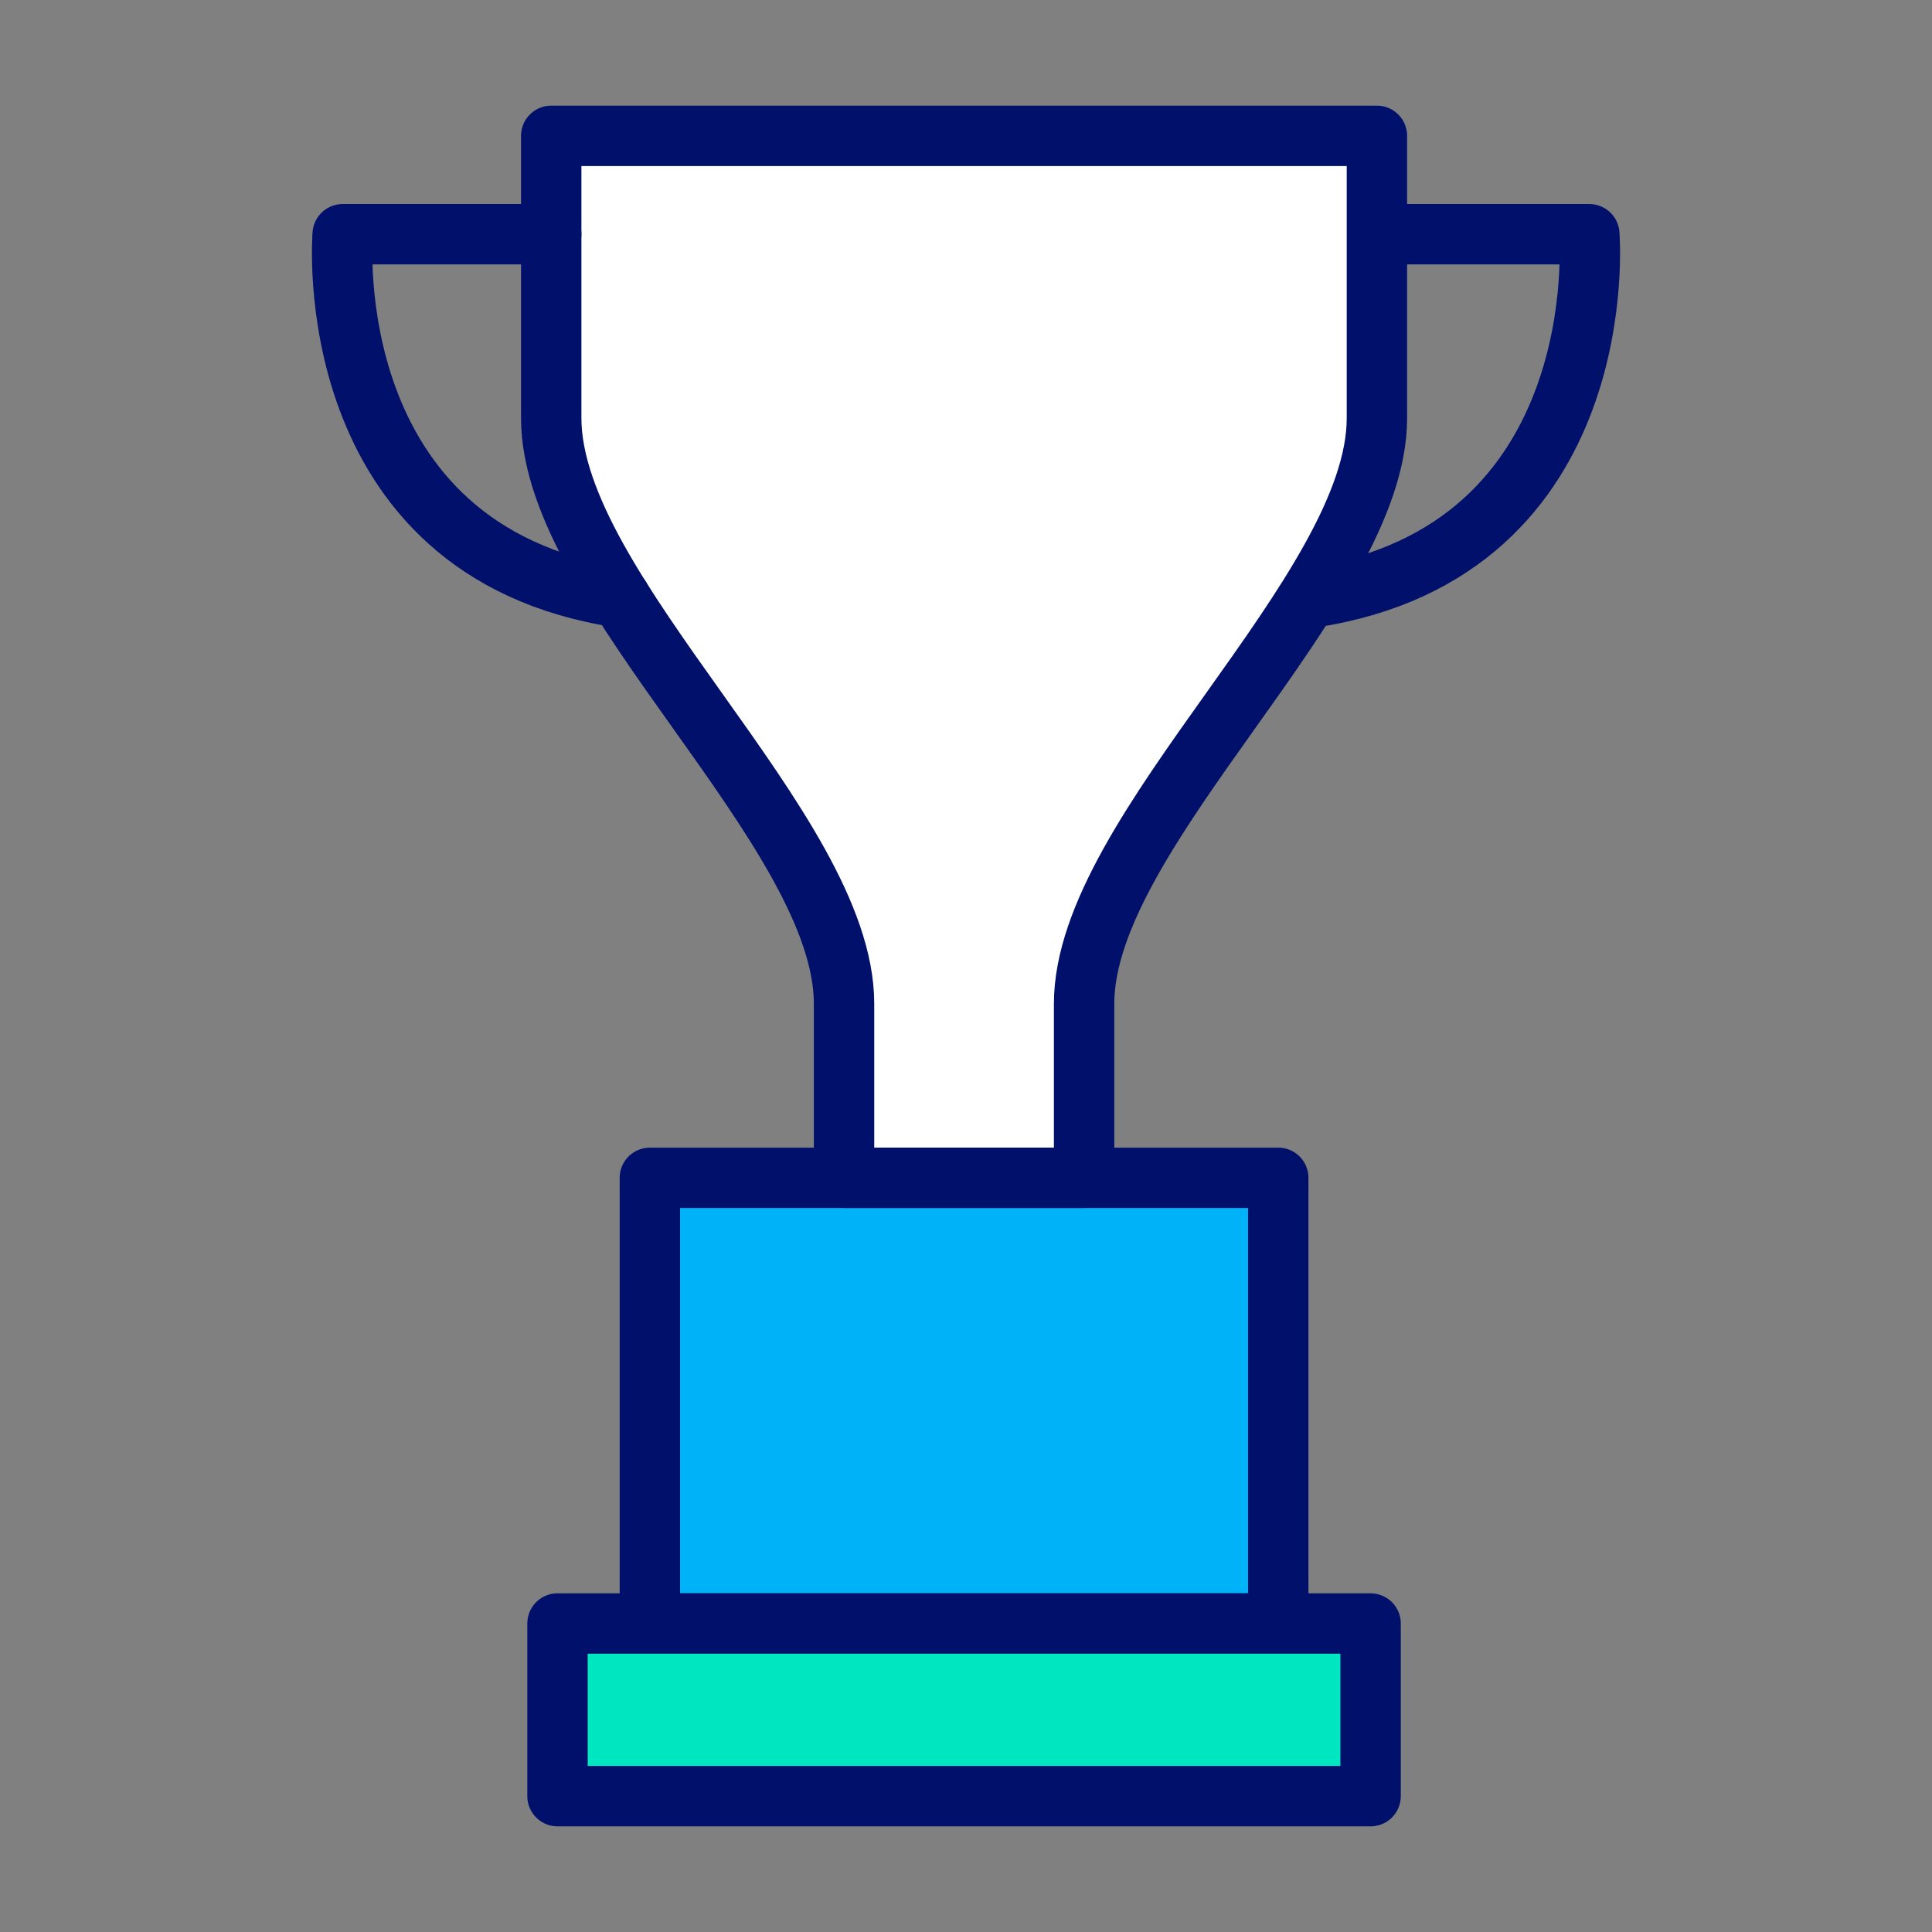
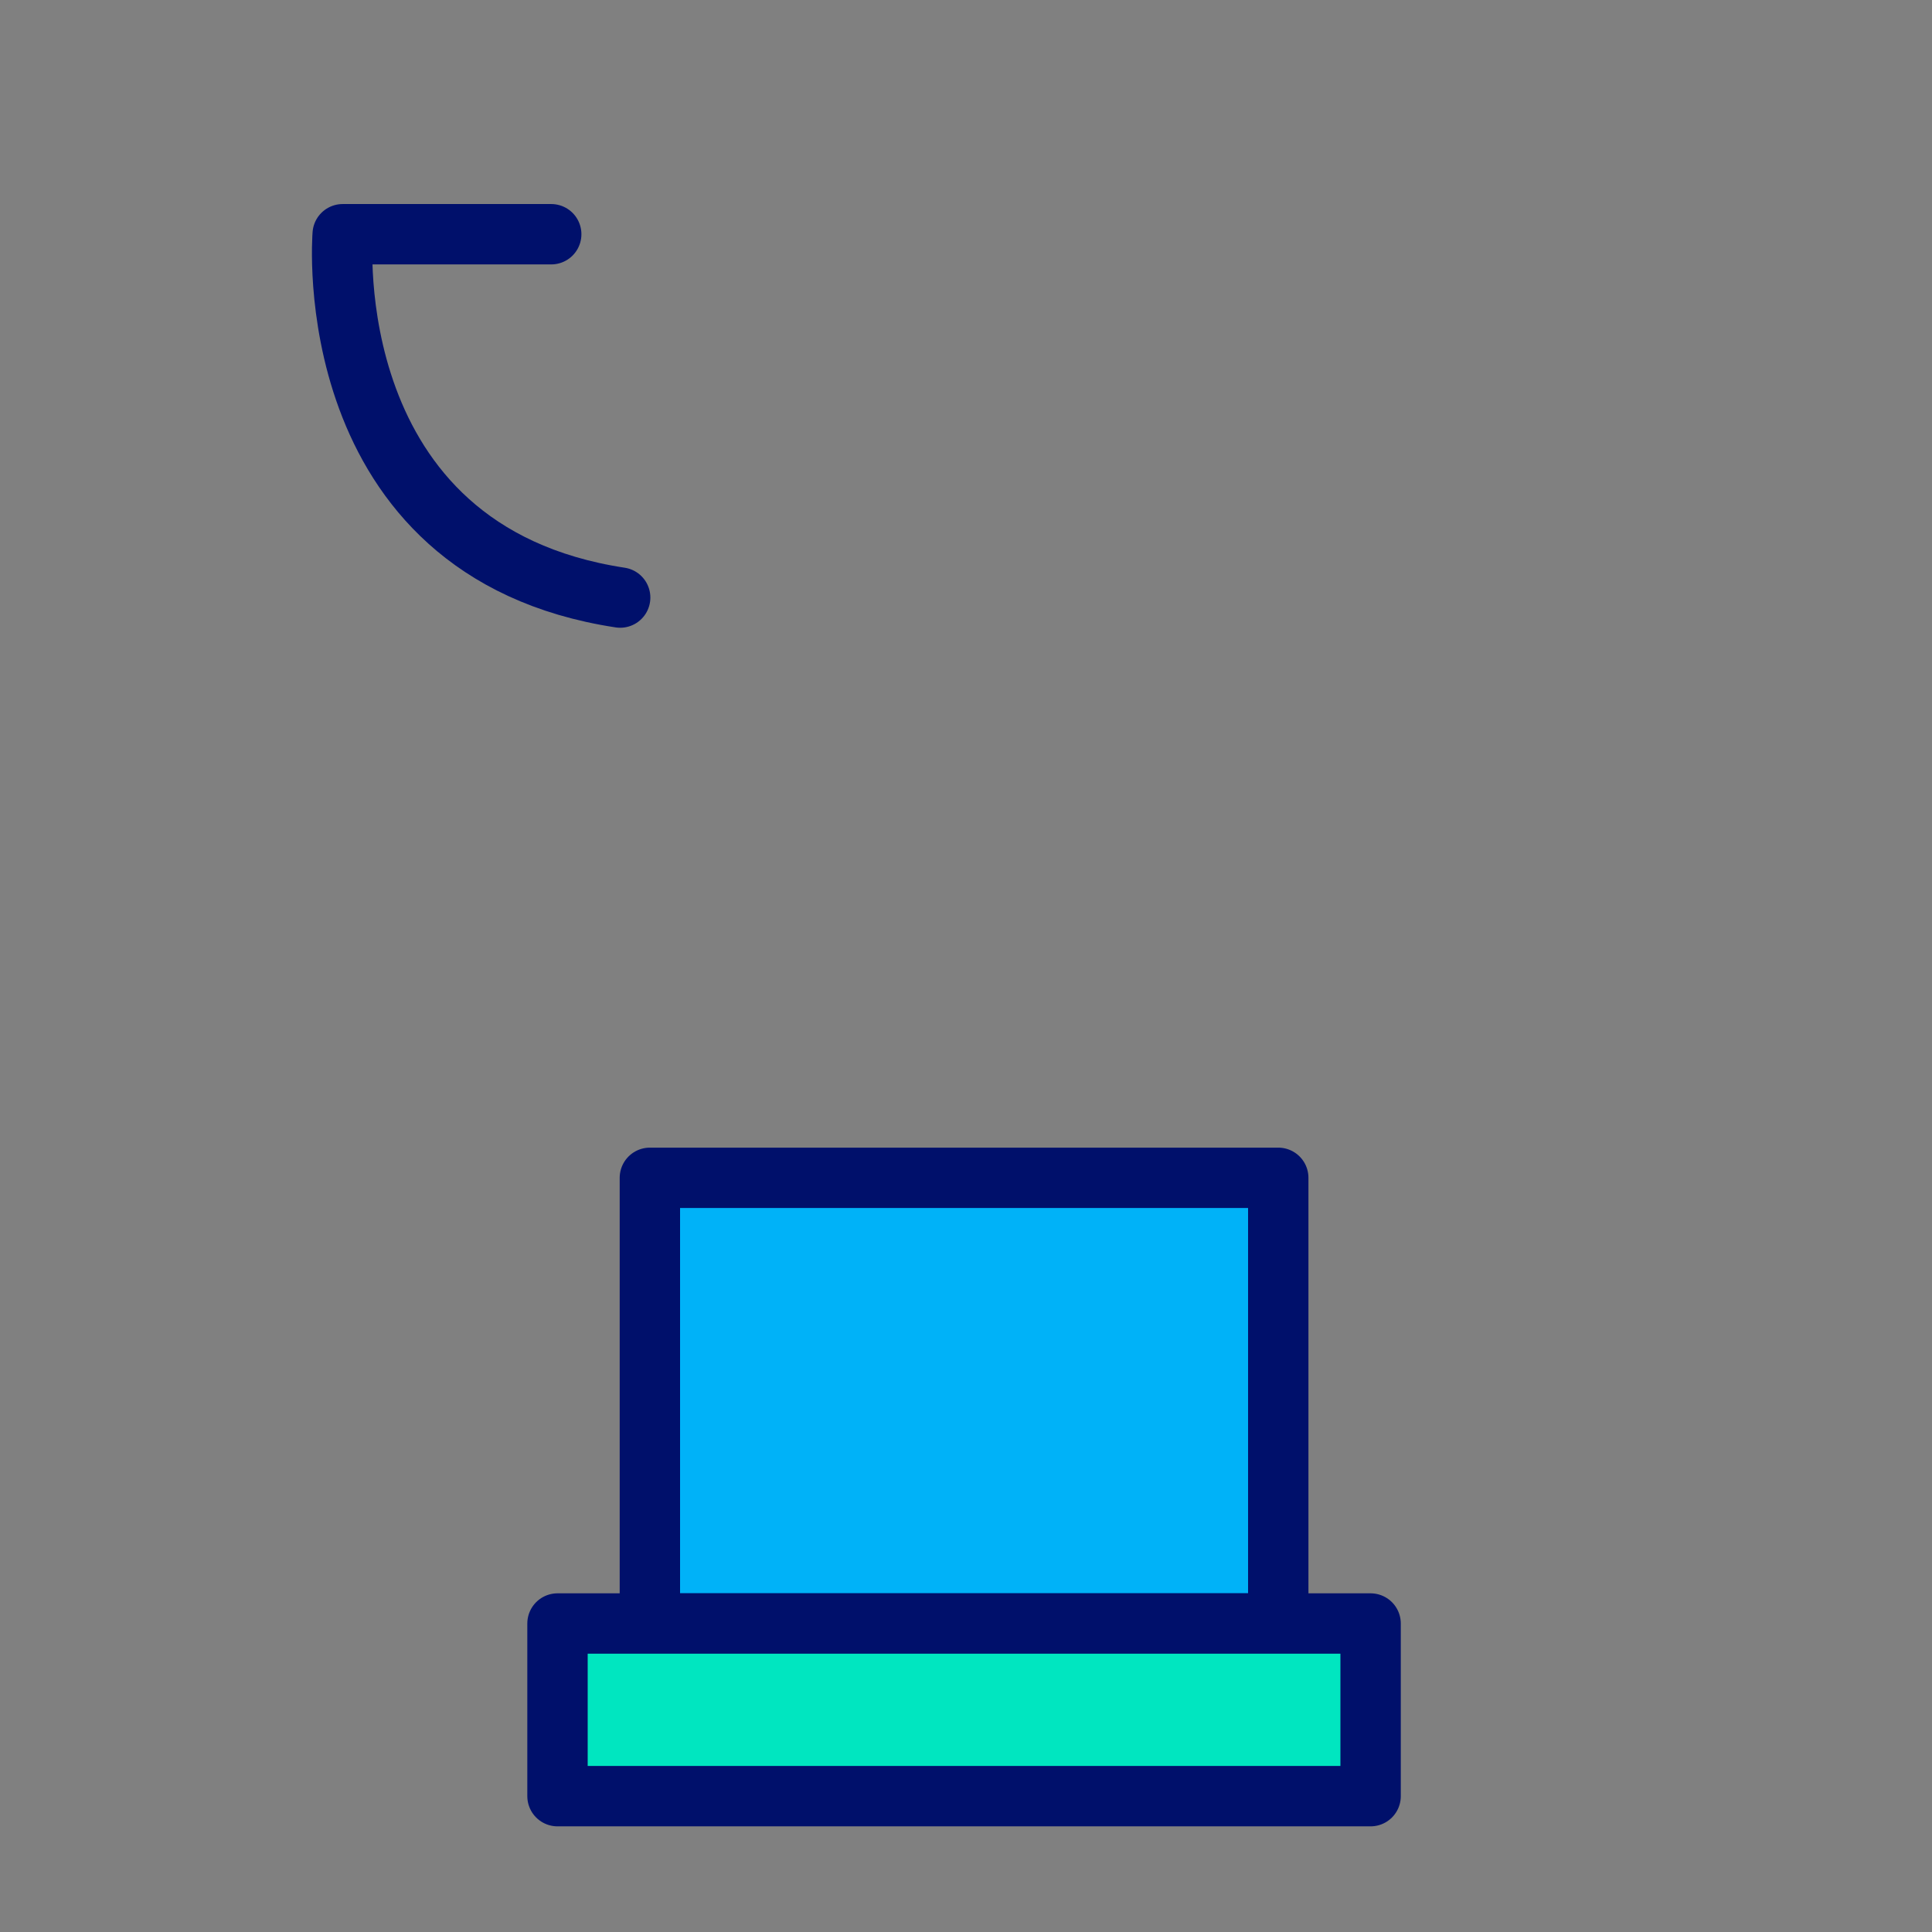
<svg xmlns="http://www.w3.org/2000/svg" xmlns:ns1="http://www.serif.com/" width="100%" height="100%" viewBox="0 0 64 64" version="1.1" xml:space="preserve" style="fill-rule:evenodd;clip-rule:evenodd;stroke-linecap:round;stroke-linejoin:round;stroke-miterlimit:10;">
  <rect x="0" y="0" width="64" height="64" fill="#808080" stroke="none" />
  <g id="Layer-1" ns1:id="Layer 1">
    <g transform="matrix(-1,0,0,1,63.872,28.798)">
      <rect x="21.528" y="10.219" width="20.816" height="14.764" style="fill:rgb(0,178,248);stroke:rgb(0,16,107);stroke-width:2px;" />
    </g>
    <g transform="matrix(-1,0,0,1,63.871,49.281)">
      <rect x="18.468" y="4.5" width="26.935" height="5.719" style="fill:rgb(0,230,192);stroke:rgb(0,16,107);stroke-width:2px;" />
    </g>
    <g transform="matrix(1,0,0,1,31.936,39.016)">
-       <path d="M13.676,-34.516L-13.676,-34.516L-13.676,-25.166C-13.676,-19.399 -3.976,-11.534 -3.976,-5.767L-3.976,0L3.976,0L3.976,-5.767C3.976,-11.534 13.676,-19.399 13.676,-25.166L13.676,-34.516Z" style="fill:white;fill-rule:nonzero;stroke:rgb(0,16,107);stroke-width:2px;" />
-     </g>
+       </g>
    <g transform="matrix(1,0,0,1,18.26,19.795)">
      <path d="M0,-12.036L-6.908,-12.036C-6.908,-12.036 -7.777,-1.53 2.284,0" style="fill:none;fill-rule:nonzero;stroke:rgb(0,16,107);stroke-width:2px;" />
    </g>
    <g transform="matrix(1,0,0,1,45.74,19.795)">
-       <path d="M0,-12.036L6.908,-12.036C6.908,-12.036 7.777,-1.53 -2.284,0" style="fill:none;fill-rule:nonzero;stroke:rgb(0,16,107);stroke-width:2px;" />
-     </g>
+       </g>
  </g>
</svg>